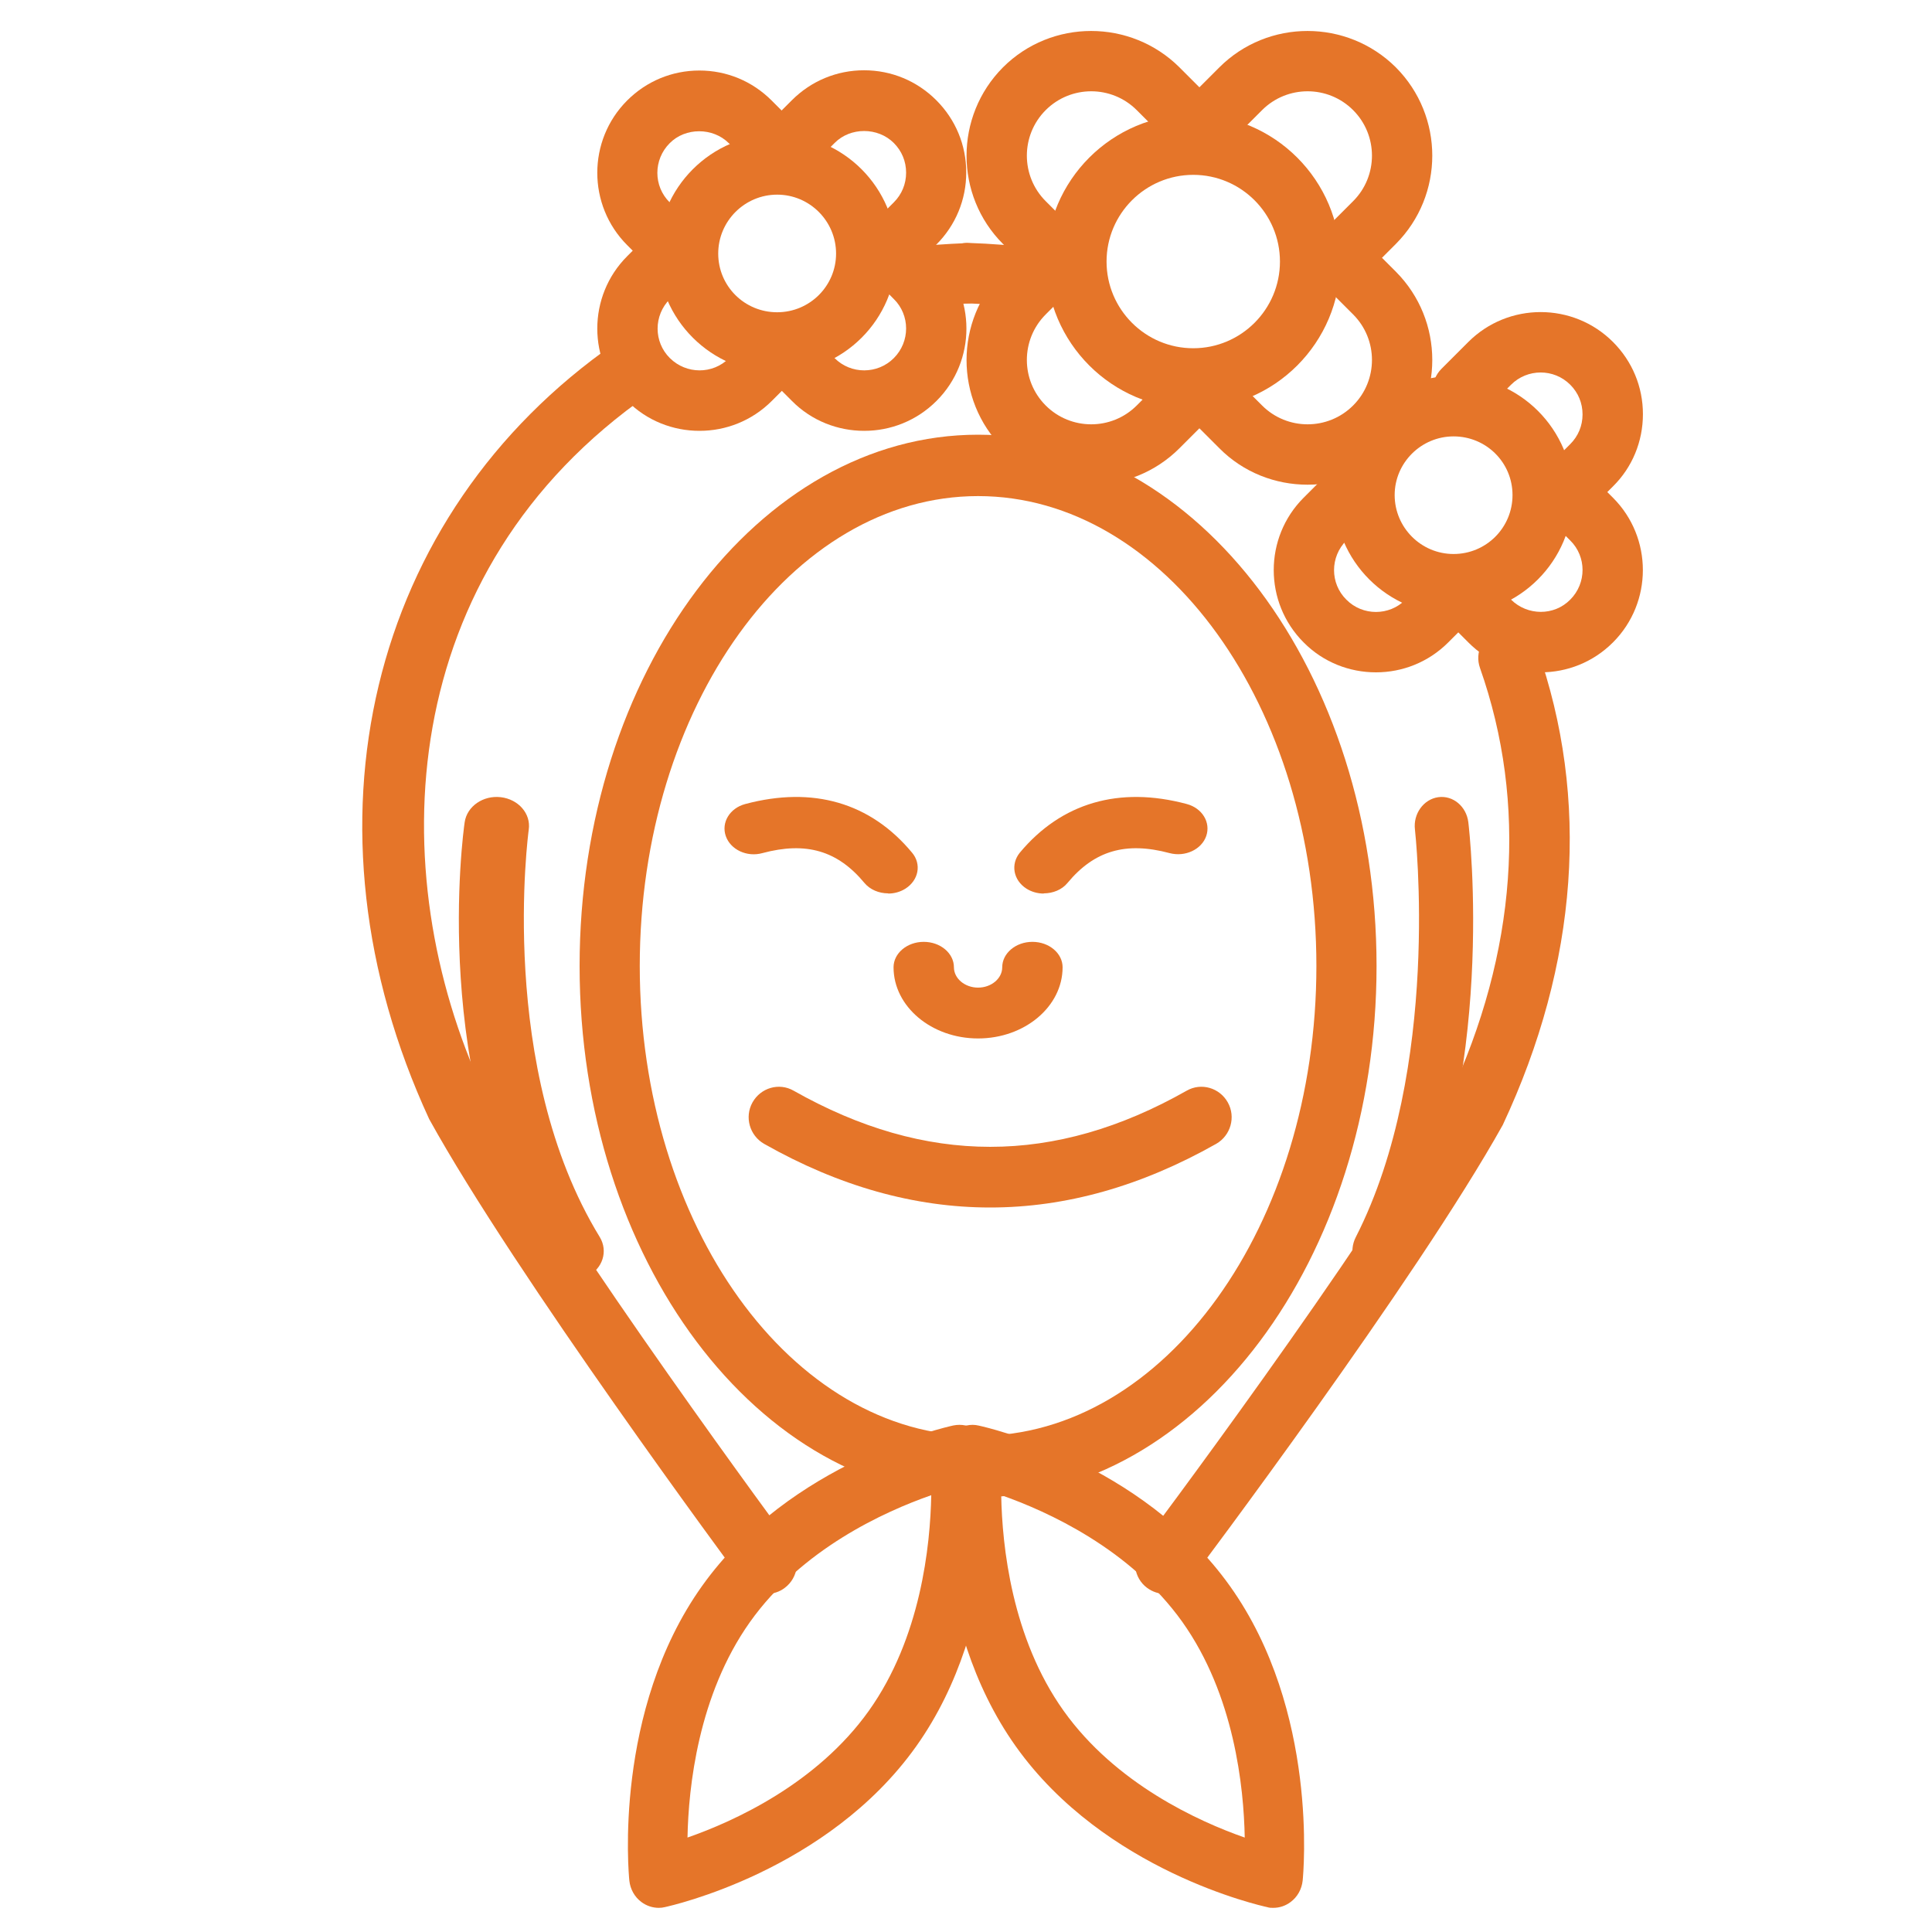
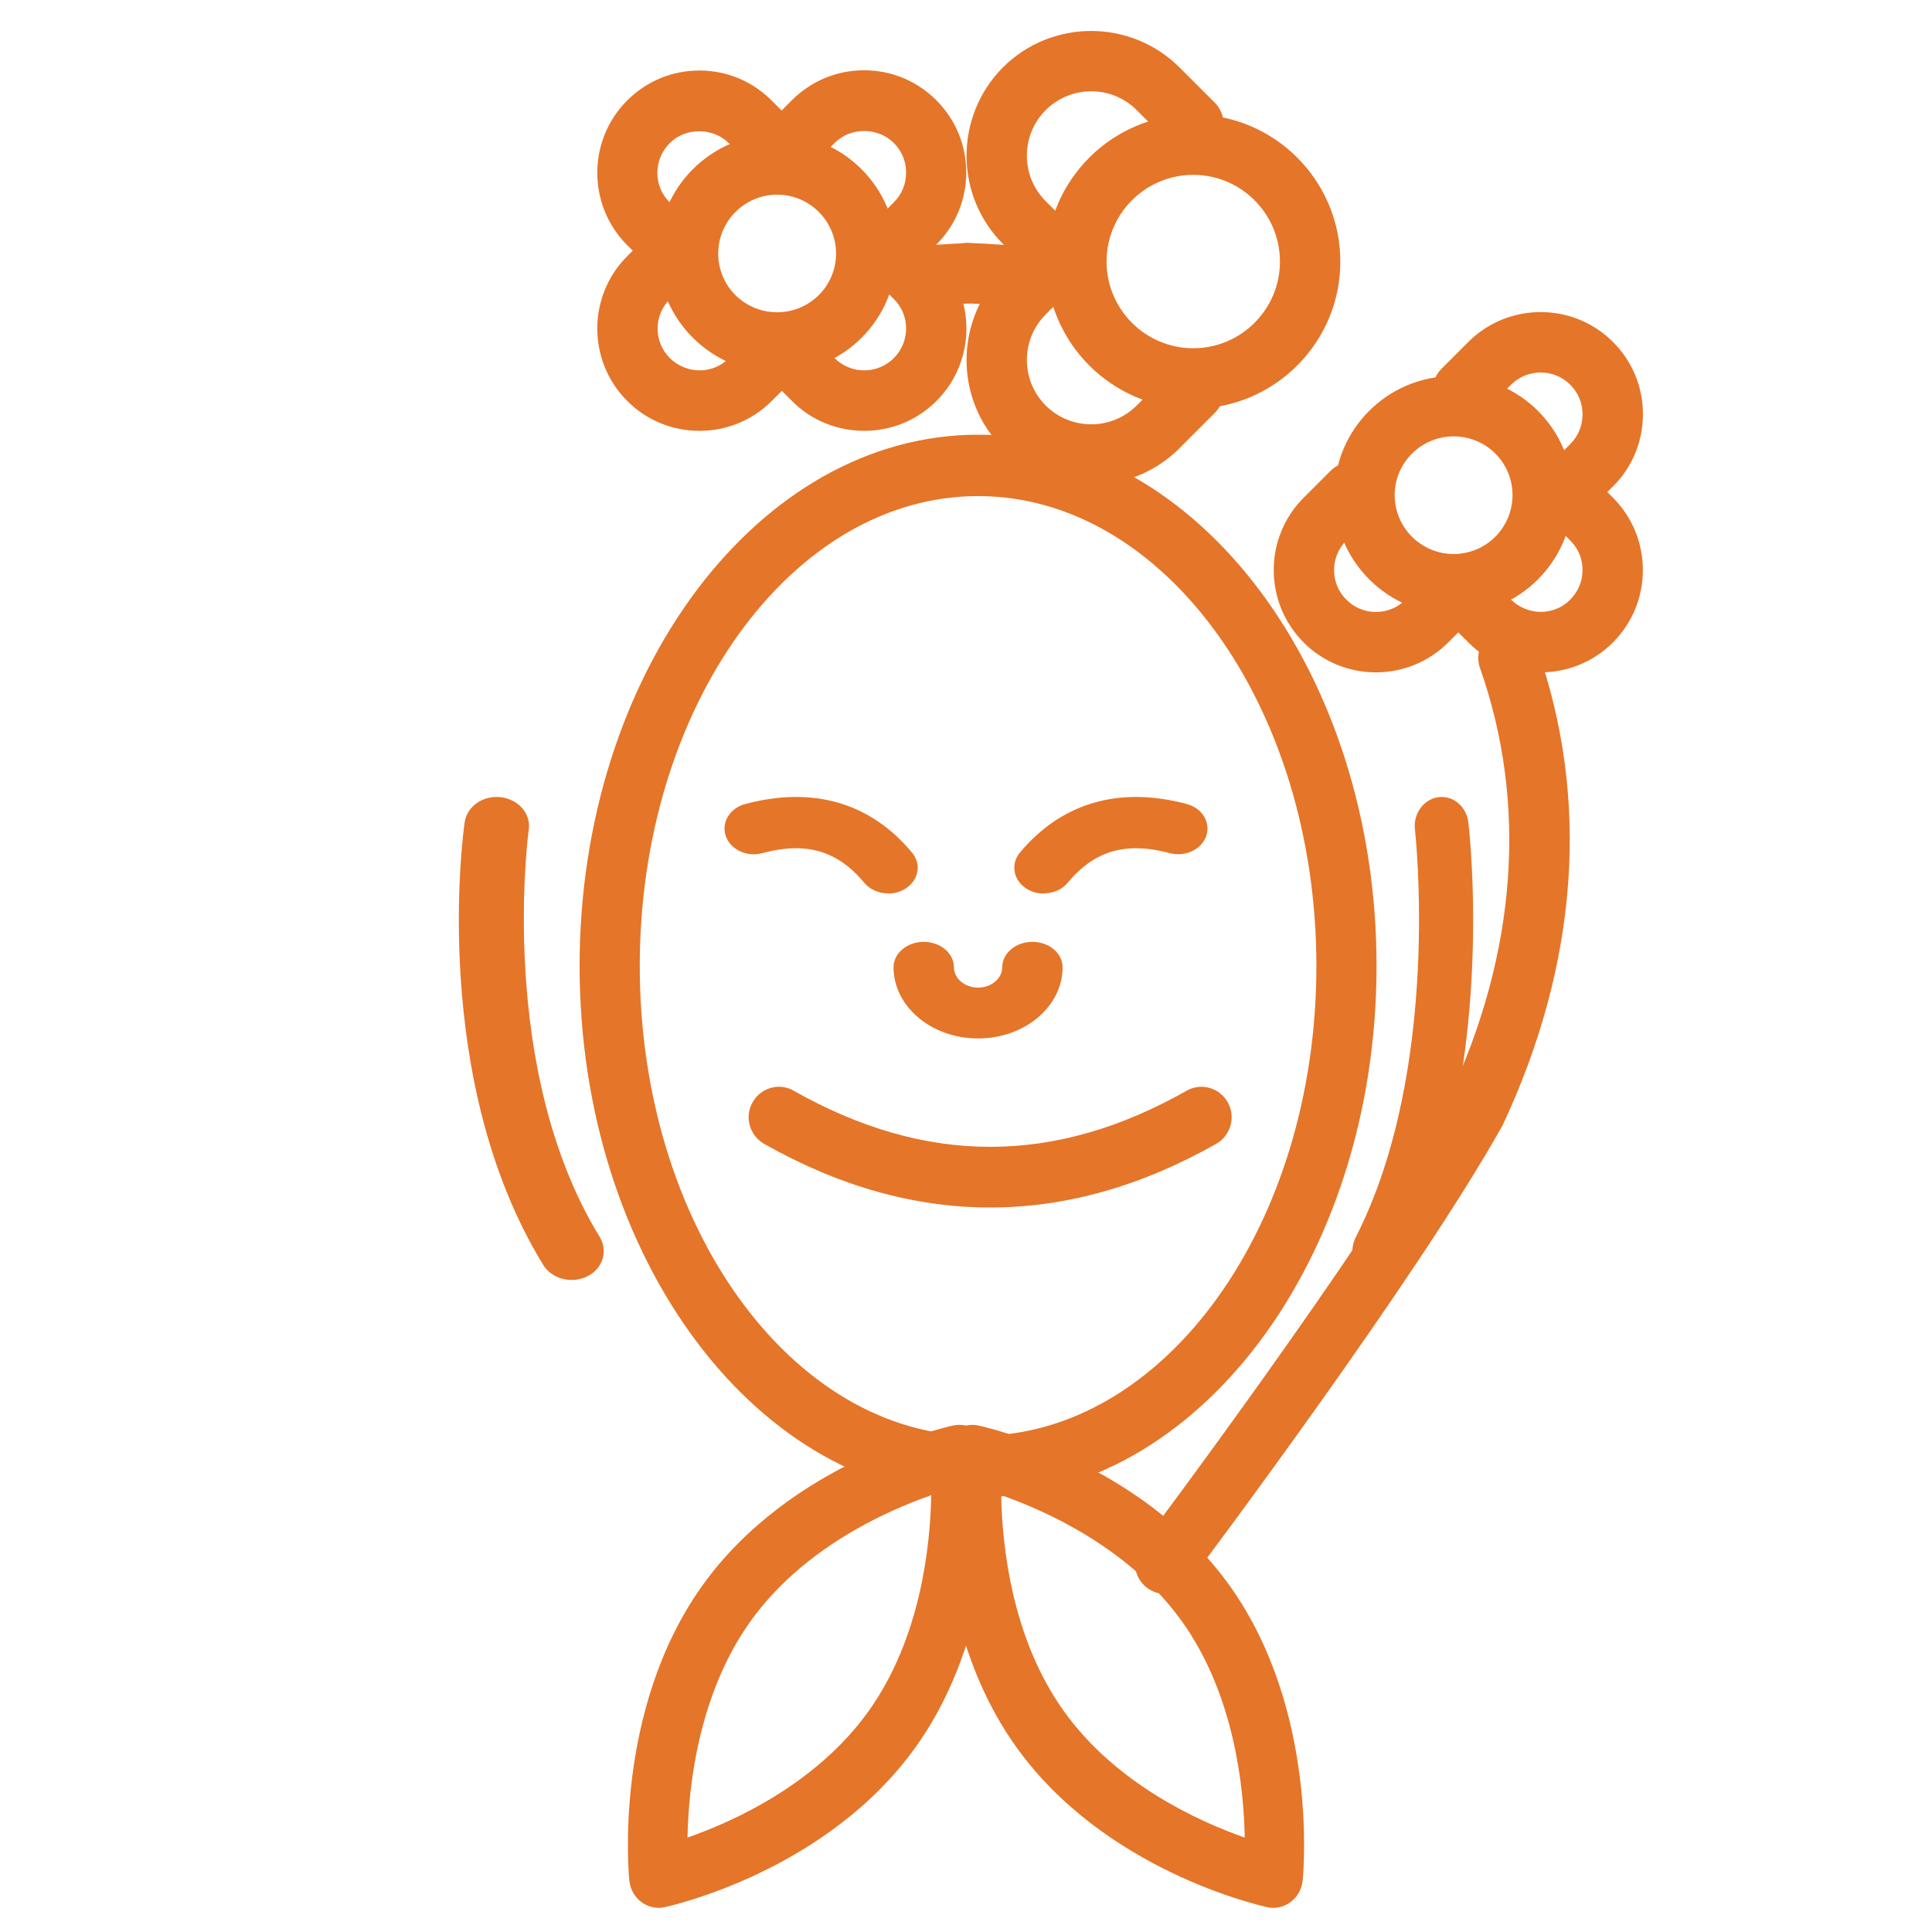
<svg xmlns="http://www.w3.org/2000/svg" width="80" height="80" viewBox="0 0 80 80" fill="none">
  <path d="M40.5 62C31.403 62 24 52.129 24 40C24 27.872 31.403 18 40.5 18C49.597 18 57 27.872 57 40C57 52.129 49.597 62 40.5 62ZM40.5 20.542C32.778 20.542 26.491 29.264 26.491 40C26.491 50.736 32.778 59.458 40.5 59.458C48.222 59.458 54.509 50.736 54.509 40C54.509 29.264 48.222 20.542 40.5 20.542Z" fill="#E57529" />
  <path d="M48.252 66C47.991 66 47.73 65.92 47.499 65.75C46.947 65.34 46.837 64.551 47.248 64.001C47.339 63.881 56.529 51.648 60 45.441C62.809 39.444 63.261 33.268 61.284 27.661C61.053 27.011 61.395 26.302 62.047 26.072C62.699 25.842 63.421 26.182 63.642 26.831C65.849 33.068 65.358 39.894 62.227 46.581C58.636 53.017 49.626 64.991 49.245 65.5C48.994 65.83 48.623 66 48.242 66H48.252Z" fill="#E57529" />
  <path d="M42.65 12.77C42.6 12.77 42.54 12.77 42.49 12.76C41.7 12.66 40.88 12.59 40.05 12.56C39.36 12.54 38.82 11.96 38.84 11.27C38.86 10.58 39.45 10.02 40.13 10.06C41.03 10.09 41.93 10.16 42.81 10.27C43.5 10.36 43.98 10.98 43.89 11.67C43.81 12.3 43.27 12.76 42.65 12.76V12.77Z" fill="#E57529" />
-   <path d="M31.746 66C31.364 66 30.982 65.827 30.74 65.492C30.358 64.974 21.341 52.802 17.772 46.34C12.152 34.178 15.258 21.306 25.452 14.224C26.026 13.828 26.81 13.97 27.202 14.549C27.594 15.128 27.453 15.921 26.88 16.317C16.314 23.653 15.821 36.099 20.014 45.182C23.452 51.41 32.661 63.836 32.751 63.968C33.163 64.527 33.053 65.329 32.5 65.746C32.279 65.919 32.007 66 31.746 66Z" fill="#E57529" />
  <path d="M37.89 12.72C37.26 12.72 36.72 12.25 36.65 11.61C36.57 10.92 37.07 10.31 37.75 10.23C38.48 10.15 39.22 10.1 39.96 10.07C40.63 10.03 41.23 10.59 41.25 11.28C41.27 11.97 40.73 12.55 40.04 12.57C39.37 12.59 38.69 12.64 38.03 12.71C37.98 12.71 37.94 12.71 37.89 12.71V12.72Z" fill="#E57529" />
  <path d="M27.284 79C27.029 79 26.774 78.92 26.559 78.759C26.275 78.548 26.099 78.227 26.06 77.876C26.03 77.595 25.394 70.84 29.065 65.681C32.736 60.522 39.198 59.087 39.472 59.026C39.814 58.956 40.167 59.026 40.441 59.237C40.725 59.448 40.901 59.769 40.94 60.12C40.97 60.401 41.606 67.156 37.935 72.315C34.264 77.474 27.802 78.91 27.528 78.97C27.45 78.99 27.362 79 27.274 79H27.284ZM38.551 61.917C36.623 62.59 33.197 64.145 31.053 67.166C28.909 70.188 28.507 74.012 28.468 76.089C30.397 75.417 33.823 73.861 35.977 70.84C38.13 67.819 38.522 63.995 38.561 61.907L38.551 61.917Z" fill="#E57529" />
  <path d="M52.726 79C52.638 79 52.56 79 52.472 78.97C52.198 78.91 45.736 77.475 42.065 72.317C38.394 67.159 39.03 60.405 39.06 60.124C39.099 59.773 39.275 59.452 39.559 59.241C39.843 59.031 40.195 58.95 40.528 59.031C40.802 59.091 47.264 60.526 50.935 65.684C54.606 70.842 53.97 77.595 53.94 77.876C53.901 78.227 53.725 78.548 53.441 78.759C53.225 78.92 52.981 79 52.717 79H52.726ZM41.458 61.921C41.497 64.008 41.889 67.821 44.043 70.842C46.197 73.862 49.623 75.418 51.542 76.09C51.503 74.003 51.111 70.189 48.957 67.159C46.803 64.138 43.377 62.583 41.458 61.911V61.921Z" fill="#E57529" />
  <path d="M36.775 36.992C36.395 36.992 36.025 36.839 35.792 36.558C34.683 35.223 33.38 34.84 31.57 35.325C30.928 35.504 30.247 35.181 30.053 34.619C29.858 34.058 30.218 33.463 30.86 33.293C33.662 32.545 36.045 33.234 37.767 35.308C38.166 35.784 38.039 36.447 37.494 36.796C37.28 36.932 37.027 37 36.784 37L36.775 36.992Z" fill="#E57529" />
  <path d="M43.212 37C42.969 37 42.716 36.932 42.502 36.796C41.957 36.447 41.84 35.784 42.229 35.307C43.952 33.241 46.346 32.544 49.139 33.292C49.782 33.462 50.142 34.057 49.947 34.619C49.752 35.18 49.071 35.495 48.429 35.325C46.619 34.84 45.315 35.222 44.205 36.558C43.971 36.847 43.592 36.992 43.222 36.992L43.212 37Z" fill="#E57529" />
  <path d="M40.5 43C38.57 43 37 41.678 37 40.053C37 39.472 37.56 39 38.25 39C38.94 39 39.5 39.472 39.5 40.053C39.5 40.516 39.95 40.895 40.5 40.895C41.05 40.895 41.5 40.516 41.5 40.053C41.5 39.472 42.06 39 42.75 39C43.44 39 44 39.472 44 40.053C44 41.678 42.43 43 40.5 43Z" fill="#E57529" />
  <path d="M41 50C37.87 50 34.74 49.121 31.64 47.364C31.04 47.02 30.82 46.253 31.16 45.647C31.5 45.041 32.26 44.819 32.86 45.162C38.34 48.263 43.67 48.263 49.14 45.162C49.74 44.819 50.5 45.041 50.84 45.647C51.18 46.253 50.96 47.02 50.36 47.364C47.25 49.121 44.13 50 41 50Z" fill="#E57529" />
  <path d="M23.67 53C23.199 53 22.739 52.779 22.493 52.377C17.785 44.697 19.176 34.477 19.241 34.046C19.337 33.384 20.011 32.924 20.738 33.01C21.466 33.097 21.99 33.691 21.894 34.353C21.883 34.449 20.556 44.247 24.836 51.226C25.189 51.811 24.953 52.54 24.312 52.856C24.108 52.952 23.884 53 23.67 53Z" fill="#E57529" />
  <path d="M57.112 53C56.934 53 56.746 52.952 56.577 52.856C56.043 52.54 55.838 51.811 56.141 51.226C59.704 44.247 58.599 34.448 58.59 34.352C58.51 33.7 58.947 33.096 59.553 33.01C60.167 32.924 60.72 33.394 60.8 34.046C60.853 34.477 62.011 44.697 58.092 52.377C57.887 52.77 57.504 53 57.112 53Z" fill="#E57529" />
  <path d="M49.41 16.92C46.05 16.92 43.32 14.19 43.32 10.83C43.32 7.47 46.05 4.74 49.41 4.74C52.77 4.74 55.5 7.47 55.5 10.83C55.5 14.19 52.77 16.92 49.41 16.92ZM49.41 7.24C47.43 7.24 45.82 8.85 45.82 10.83C45.82 12.81 47.43 14.42 49.41 14.42C51.39 14.42 53 12.81 53 10.83C53 8.85 51.39 7.24 49.41 7.24Z" fill="#E57529" />
-   <path d="M55.45 11.93C55.13 11.93 54.81 11.81 54.57 11.56C54.08 11.07 54.08 10.28 54.57 9.79L56.03 8.33C57.07 7.29 57.07 5.6 56.03 4.56C54.99 3.52 53.3 3.52 52.26 4.56L50.8 6.02C50.31 6.51 49.52 6.51 49.03 6.02C48.54 5.53 48.54 4.74 49.03 4.25L50.49 2.79C52.5 0.78 55.78 0.78 57.8 2.79C59.81 4.81 59.81 8.08 57.8 10.1L56.34 11.56C56.1 11.8 55.78 11.93 55.46 11.93H55.45Z" fill="#E57529" />
  <path d="M43.87 11.93C43.55 11.93 43.23 11.81 42.99 11.56L41.53 10.1C39.52 8.09 39.52 4.81 41.53 2.79C43.54 0.78 46.82 0.78 48.84 2.79L50.3 4.25C50.79 4.74 50.79 5.53 50.3 6.02C49.81 6.51 49.02 6.51 48.53 6.02L47.07 4.56C46.03 3.52 44.34 3.52 43.3 4.56C42.26 5.6 42.26 7.29 43.3 8.33L44.76 9.79C45.25 10.28 45.25 11.07 44.76 11.56C44.52 11.8 44.2 11.93 43.88 11.93H43.87Z" fill="#E57529" />
  <path d="M45.18 20.07C43.86 20.07 42.53 19.57 41.53 18.56C39.52 16.55 39.52 13.27 41.53 11.25L42.99 9.79C43.48 9.3 44.27 9.3 44.76 9.79C45.25 10.28 45.25 11.07 44.76 11.56L43.3 13.02C42.26 14.06 42.26 15.75 43.3 16.79C44.34 17.83 46.03 17.83 47.07 16.79L48.53 15.33C49.02 14.84 49.81 14.84 50.3 15.33C50.79 15.82 50.79 16.61 50.3 17.1L48.84 18.56C47.83 19.57 46.51 20.07 45.19 20.07H45.18Z" fill="#E57529" />
-   <path d="M54.14 20.07C52.82 20.07 51.49 19.57 50.49 18.56L49.03 17.1C48.54 16.61 48.54 15.82 49.03 15.33C49.52 14.84 50.31 14.84 50.8 15.33L52.26 16.79C53.3 17.83 54.99 17.83 56.03 16.79C57.07 15.75 57.07 14.06 56.03 13.02L54.57 11.56C54.08 11.07 54.08 10.28 54.57 9.79C55.06 9.3 55.85 9.3 56.34 9.79L57.8 11.25C59.81 13.27 59.81 16.54 57.8 18.56C56.79 19.57 55.47 20.07 54.15 20.07H54.14Z" fill="#E57529" />
  <path d="M32.18 15.43C29.46 15.43 27.24 13.22 27.24 10.5C27.24 7.78 29.45 5.56 32.18 5.56C34.91 5.56 37.12 7.77 37.12 10.5C37.12 13.23 34.91 15.43 32.18 15.43ZM32.18 8.06C30.84 8.06 29.74 9.15 29.74 10.5C29.74 11.85 30.83 12.93 32.18 12.93C33.53 12.93 34.62 11.84 34.62 10.5C34.62 9.16 33.53 8.06 32.18 8.06Z" fill="#E57529" />
  <path d="M36.78 11.63C36.46 11.63 36.14 11.51 35.9 11.26C35.41 10.77 35.41 9.98 35.9 9.49L37.01 8.38C37.34 8.05 37.52 7.62 37.52 7.15C37.52 6.68 37.34 6.25 37.01 5.92C36.35 5.26 35.21 5.26 34.56 5.92L33.45 7.03C32.96 7.52 32.17 7.52 31.68 7.03C31.19 6.54 31.19 5.75 31.68 5.26L32.79 4.15C33.59 3.35 34.65 2.91 35.78 2.91C36.91 2.91 37.97 3.35 38.77 4.15C39.57 4.95 40.01 6.01 40.01 7.14C40.01 8.27 39.57 9.33 38.77 10.13L37.66 11.24C37.42 11.48 37.1 11.61 36.78 11.61V11.63Z" fill="#E57529" />
  <path d="M27.96 11.63C27.64 11.63 27.32 11.51 27.08 11.26L25.97 10.15C24.32 8.5 24.32 5.81 25.97 4.16C26.77 3.36 27.83 2.92 28.96 2.92C30.09 2.92 31.15 3.36 31.95 4.16L33.06 5.27C33.55 5.76 33.55 6.55 33.06 7.04C32.57 7.53 31.78 7.53 31.29 7.04L30.18 5.93C29.52 5.27 28.38 5.27 27.73 5.93C27.05 6.61 27.05 7.71 27.73 8.38L28.84 9.49C29.33 9.98 29.33 10.77 28.84 11.26C28.6 11.5 28.28 11.63 27.96 11.63Z" fill="#E57529" />
  <path d="M28.96 17.84C27.88 17.84 26.79 17.43 25.97 16.6C24.32 14.95 24.32 12.26 25.97 10.61L27.08 9.5C27.57 9.01 28.36 9.01 28.85 9.5C29.34 9.99 29.34 10.78 28.85 11.27L27.74 12.38C27.06 13.06 27.06 14.16 27.74 14.83C28.42 15.5 29.51 15.51 30.19 14.83L31.3 13.72C31.79 13.23 32.58 13.23 33.07 13.72C33.56 14.21 33.56 15 33.07 15.49L31.96 16.6C31.13 17.43 30.05 17.84 28.97 17.84H28.96Z" fill="#E57529" />
  <path d="M35.78 17.84C34.7 17.84 33.61 17.43 32.79 16.6L31.68 15.49C31.19 15 31.19 14.21 31.68 13.72C32.17 13.23 32.96 13.23 33.45 13.72L34.56 14.83C35.24 15.51 36.34 15.5 37.01 14.83C37.69 14.15 37.69 13.05 37.01 12.38L35.9 11.27C35.41 10.78 35.41 9.99 35.9 9.5C36.39 9.01 37.18 9.01 37.67 9.5L38.78 10.61C40.43 12.26 40.43 14.95 38.78 16.6C37.95 17.43 36.87 17.84 35.79 17.84H35.78Z" fill="#E57529" />
  <path d="M60.19 25.44C57.47 25.44 55.25 23.23 55.25 20.5C55.25 17.77 57.46 15.57 60.19 15.57C62.92 15.57 65.13 17.78 65.13 20.5C65.13 23.22 62.92 25.44 60.19 25.44ZM60.19 18.07C58.85 18.07 57.75 19.16 57.75 20.5C57.75 21.84 58.84 22.94 60.19 22.94C61.54 22.94 62.63 21.85 62.63 20.5C62.63 19.15 61.54 18.07 60.19 18.07Z" fill="#E57529" />
  <path d="M64.79 21.64C64.47 21.64 64.15 21.52 63.91 21.27C63.42 20.78 63.42 19.99 63.91 19.5L65.02 18.39C65.35 18.06 65.53 17.63 65.53 17.16C65.53 16.69 65.35 16.26 65.02 15.93C64.34 15.25 63.24 15.26 62.57 15.93L61.46 17.04C60.97 17.53 60.18 17.53 59.69 17.04C59.2 16.55 59.2 15.76 59.69 15.27L60.8 14.16C62.45 12.51 65.14 12.51 66.79 14.16C67.59 14.96 68.03 16.02 68.03 17.15C68.03 18.28 67.59 19.35 66.79 20.14L65.68 21.25C65.44 21.49 65.12 21.62 64.8 21.62L64.79 21.64Z" fill="#E57529" />
  <path d="M56.97 27.84C55.89 27.84 54.8 27.43 53.98 26.6C52.33 24.95 52.33 22.26 53.98 20.61L55.09 19.5C55.58 19.01 56.37 19.01 56.86 19.5C57.35 19.99 57.35 20.78 56.86 21.27L55.75 22.38C55.07 23.06 55.07 24.16 55.75 24.83C56.42 25.51 57.53 25.51 58.2 24.83L59.31 23.72C59.8 23.23 60.59 23.23 61.08 23.72C61.57 24.21 61.57 25 61.08 25.49L59.97 26.6C59.14 27.43 58.06 27.84 56.98 27.84H56.97Z" fill="#E57529" />
  <path d="M63.79 27.84C62.71 27.84 61.62 27.43 60.8 26.6L59.69 25.49C59.2 25 59.2 24.21 59.69 23.72C60.18 23.23 60.97 23.23 61.46 23.72L62.57 24.83C63.25 25.5 64.35 25.51 65.02 24.83C65.7 24.15 65.7 23.05 65.02 22.38L63.91 21.27C63.42 20.78 63.42 19.99 63.91 19.5C64.4 19.01 65.19 19.01 65.68 19.5L66.79 20.61C68.44 22.26 68.44 24.95 66.79 26.6C65.96 27.43 64.88 27.84 63.8 27.84H63.79Z" fill="#E57529" />
</svg>